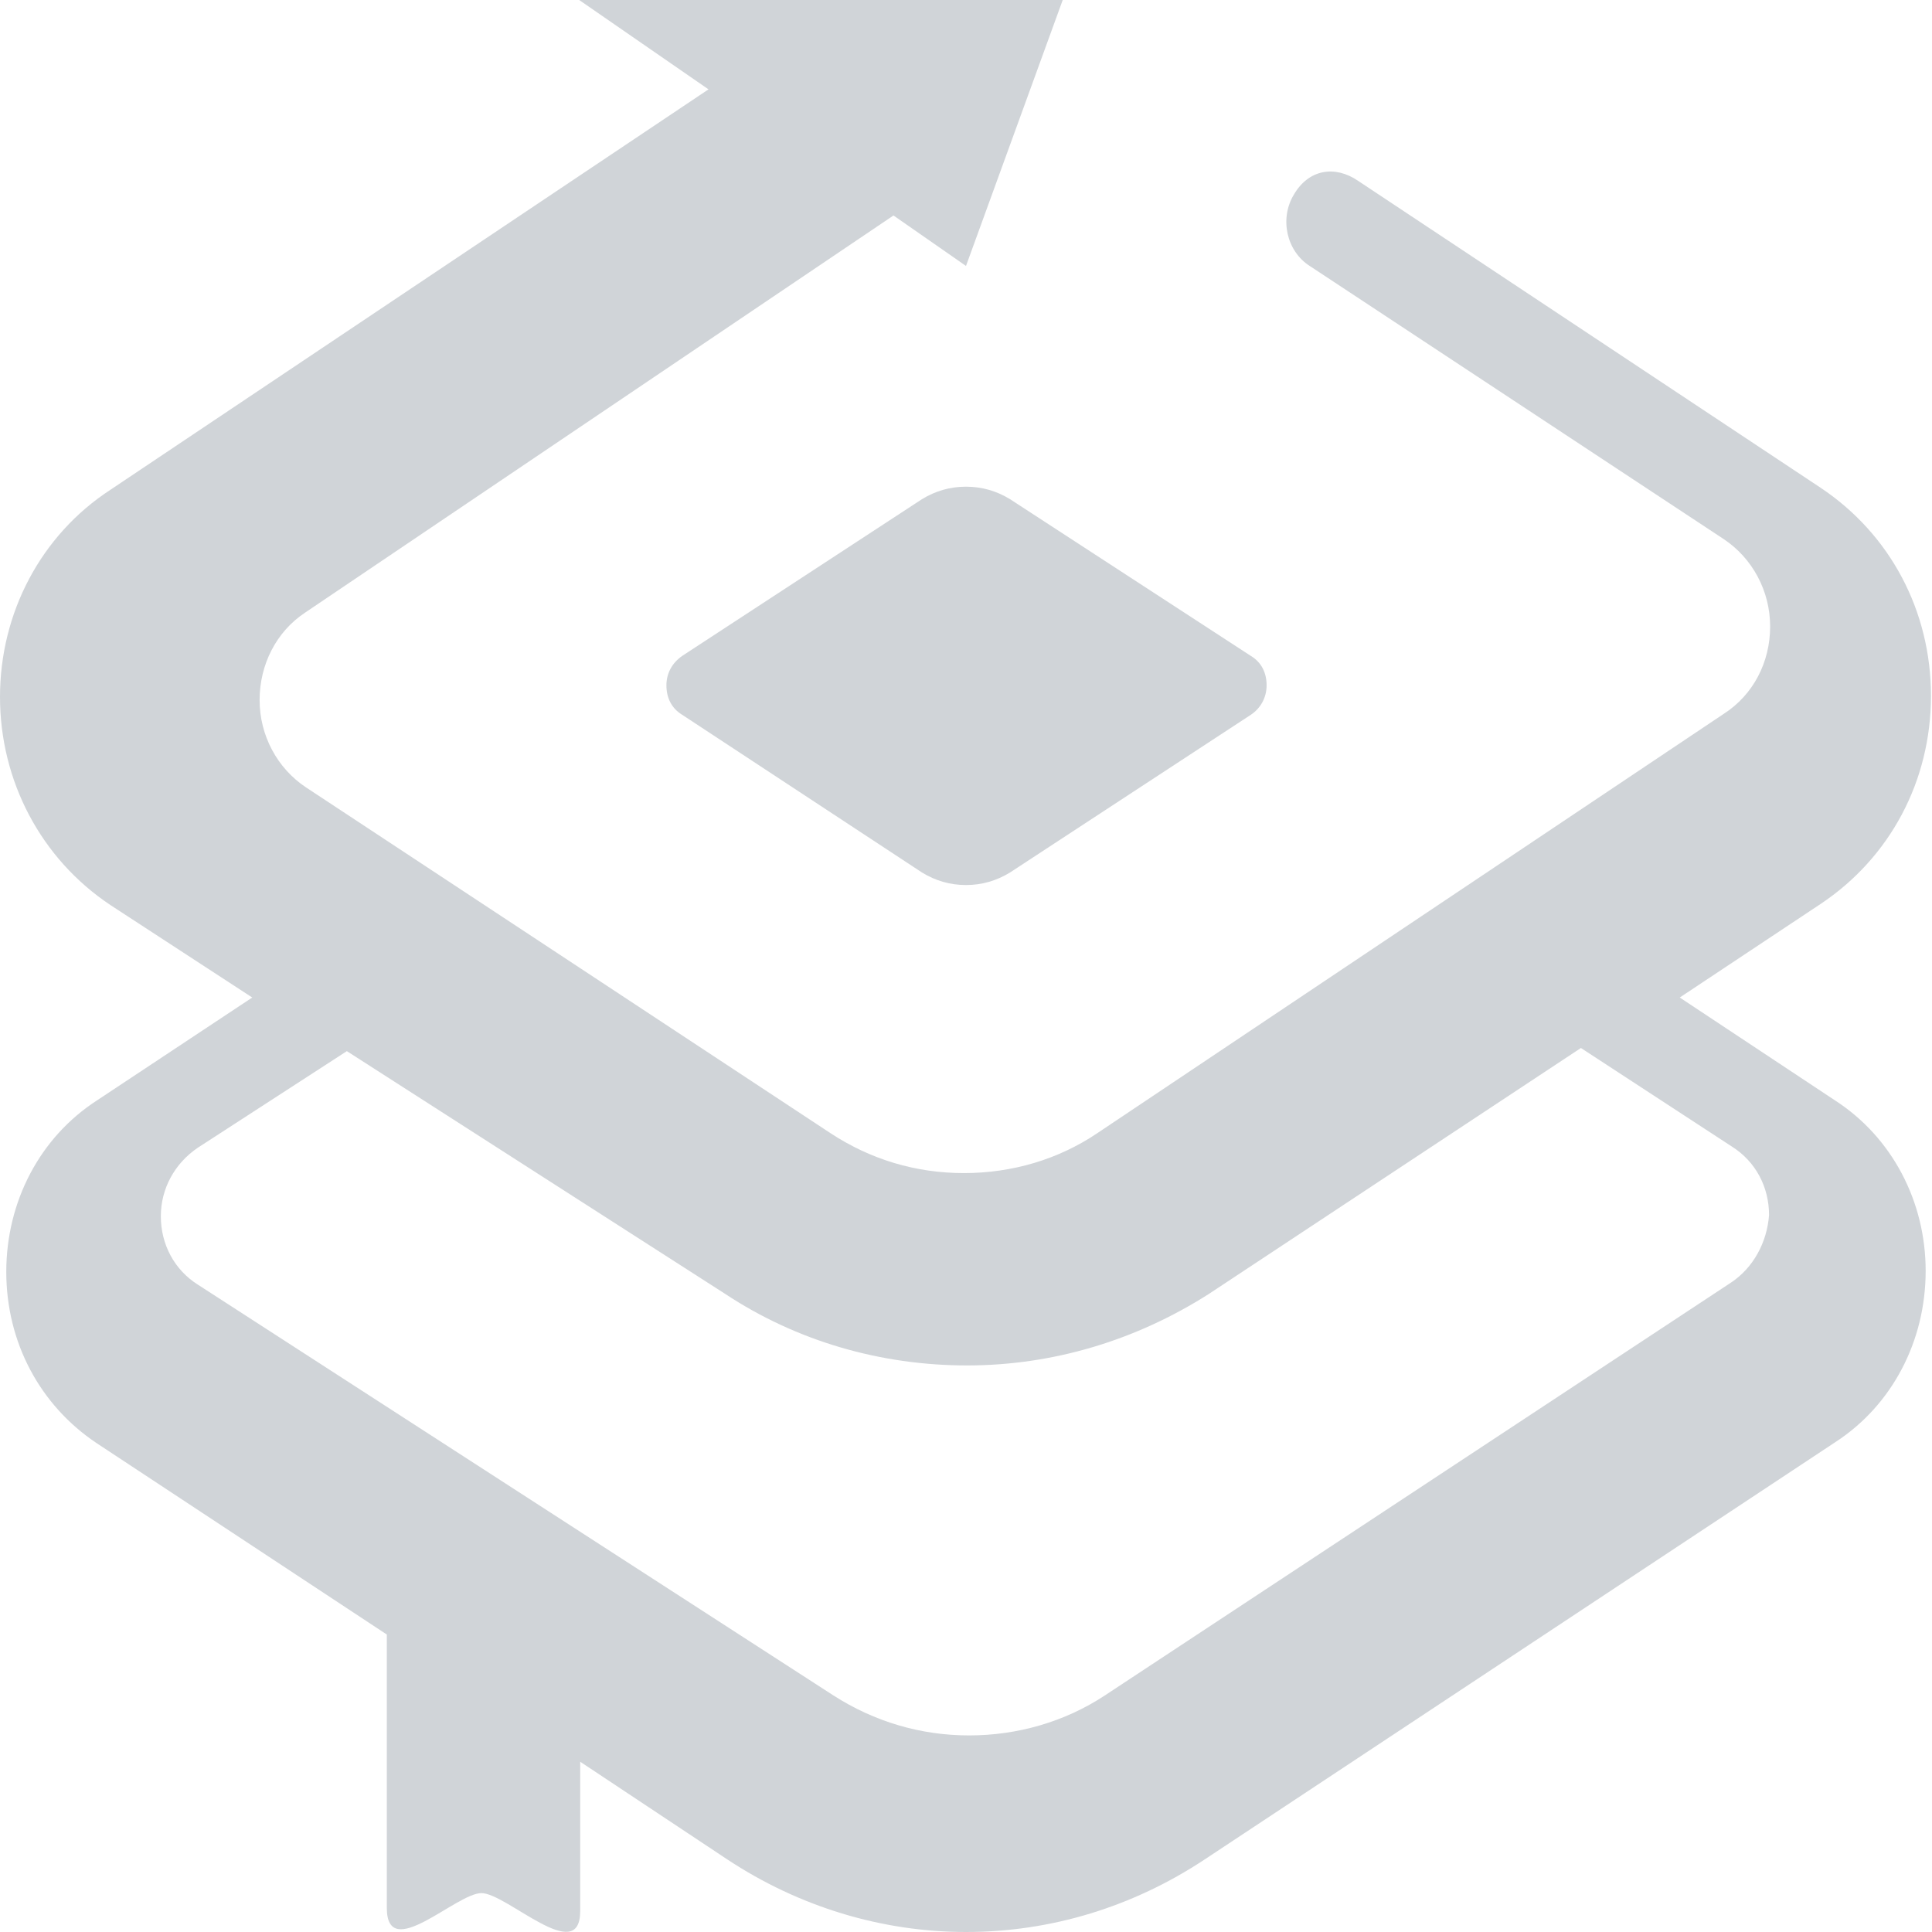
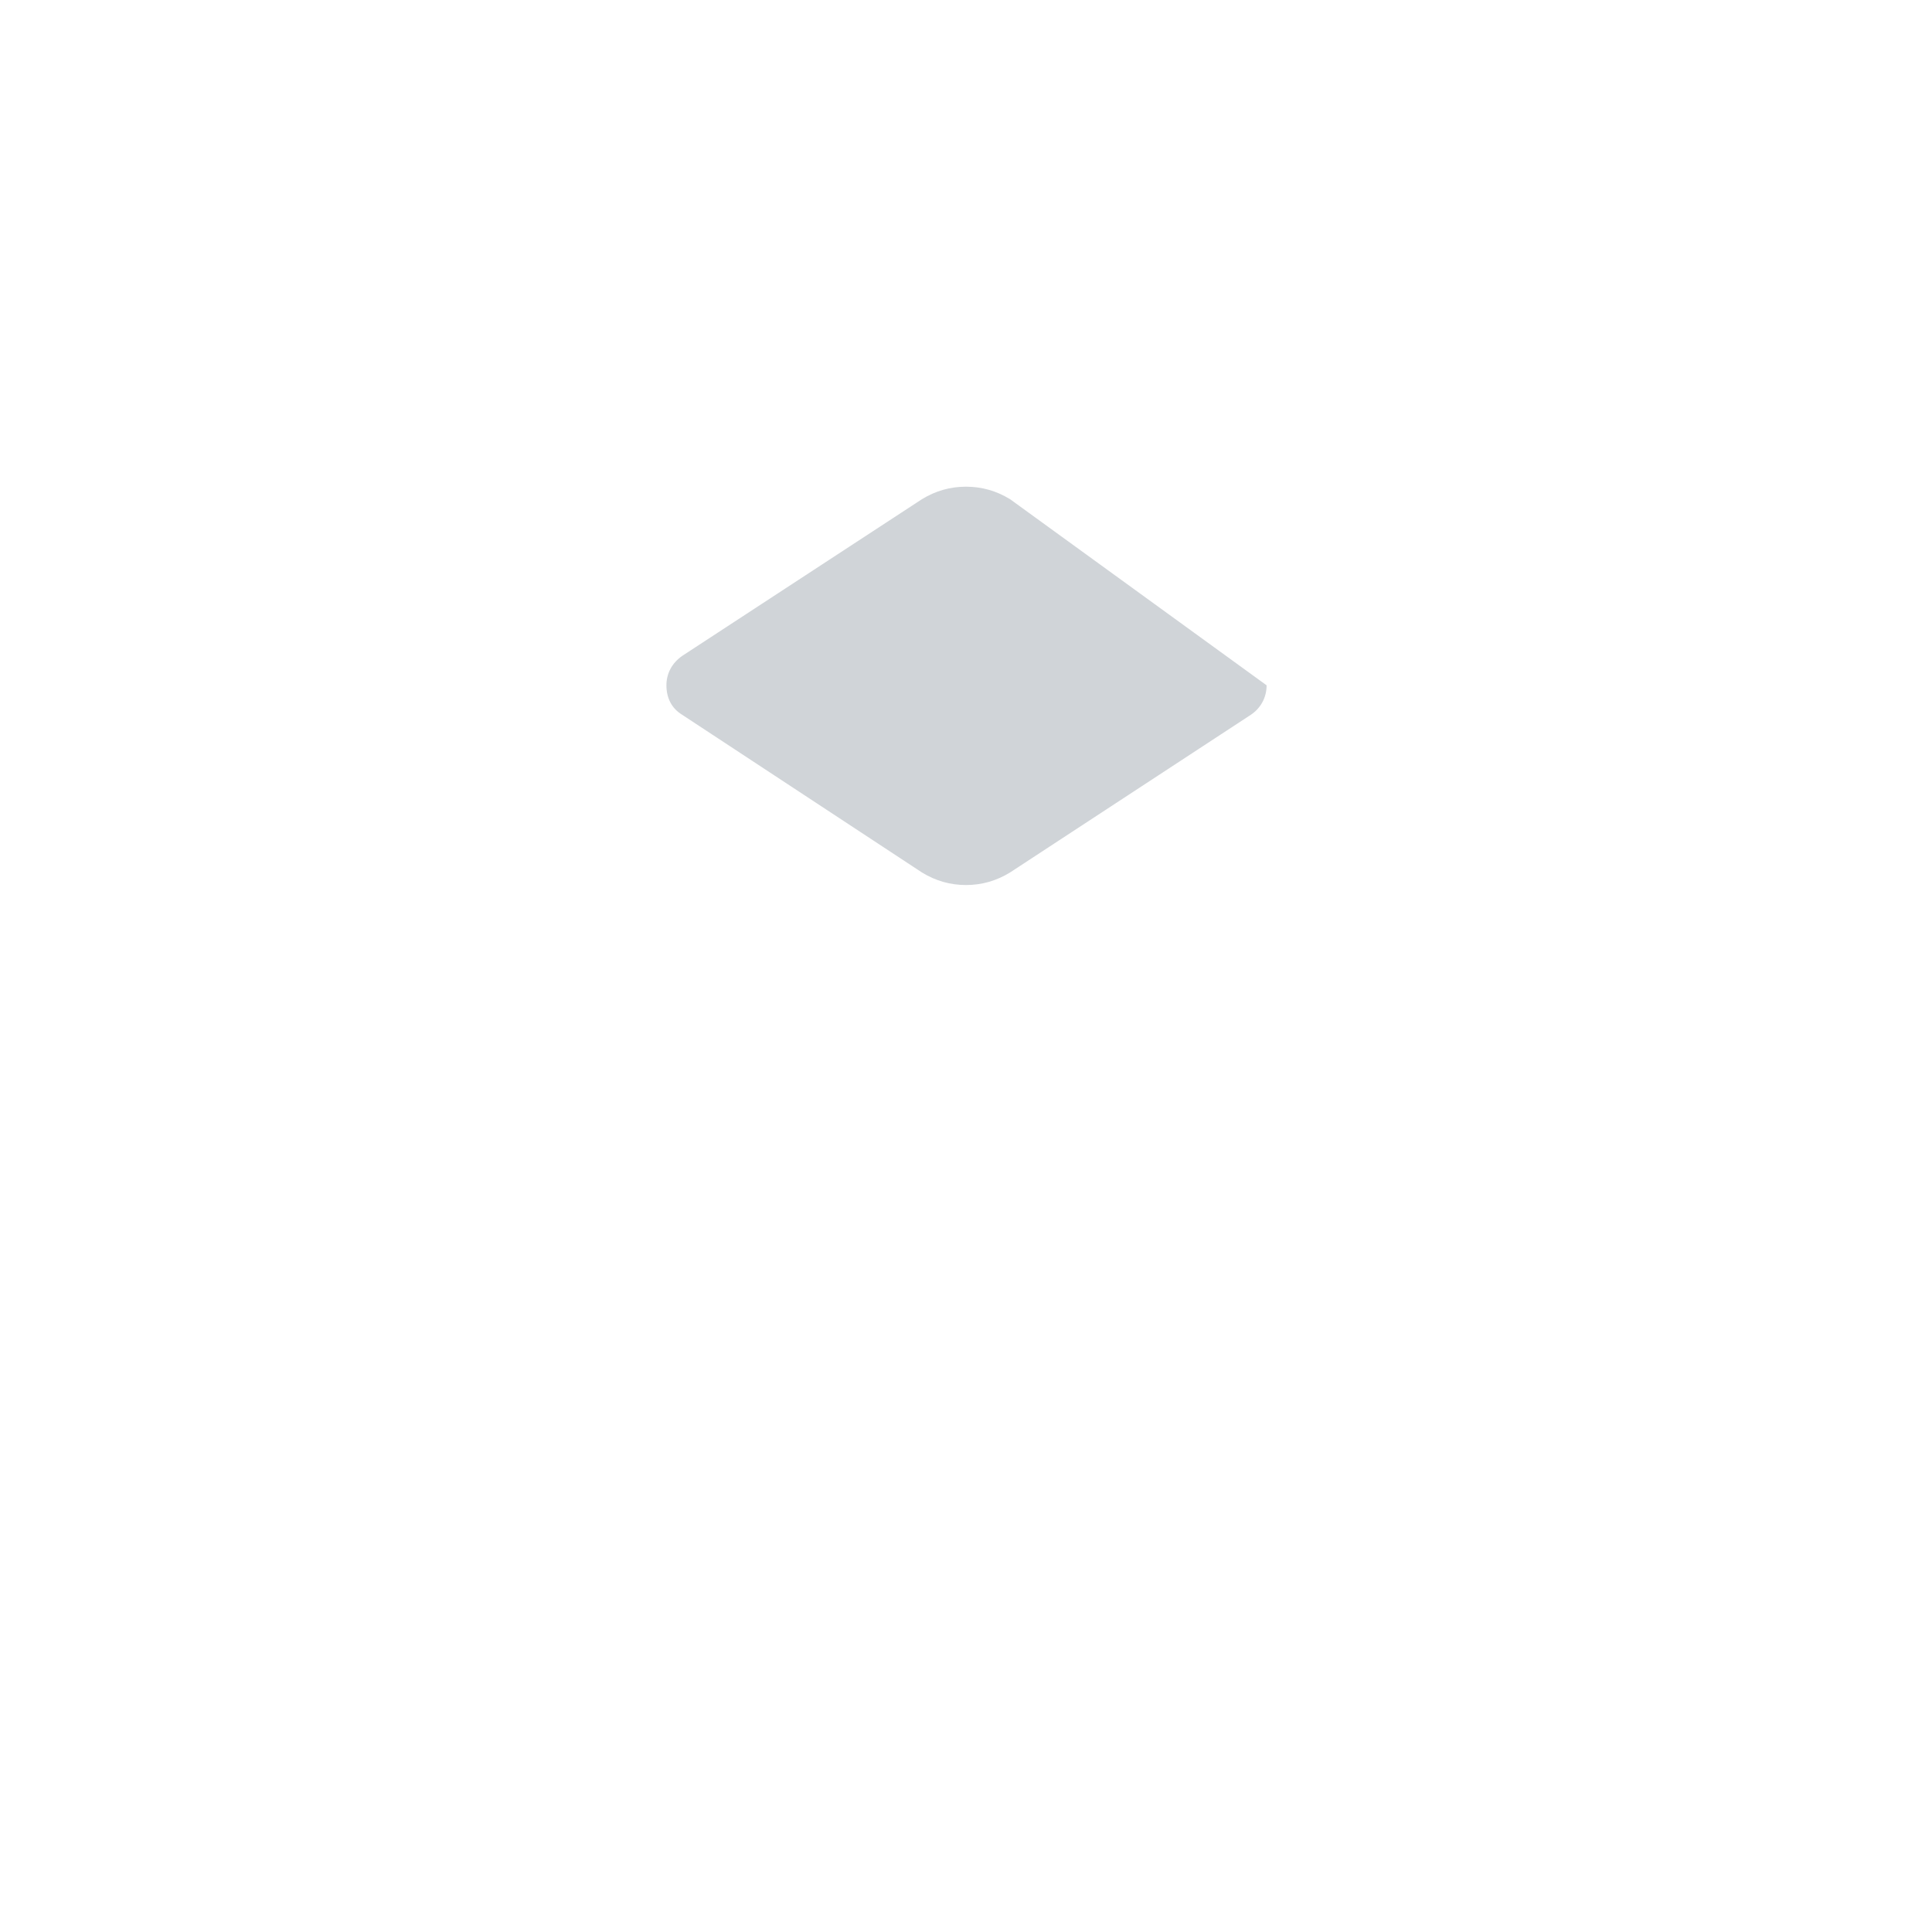
<svg xmlns="http://www.w3.org/2000/svg" width="32" height="32" viewBox="0 0 32 32" fill="none">
-   <path d="M16 8.061C15.739 8.061 15.495 8.13 15.269 8.269L11.299 10.864C11.125 10.986 11.038 11.16 11.038 11.351C11.038 11.56 11.125 11.734 11.299 11.839L15.269 14.45C15.495 14.589 15.739 14.659 16 14.659C16.261 14.659 16.505 14.589 16.731 14.45L20.718 11.839C20.875 11.734 20.979 11.56 20.979 11.351C20.979 11.142 20.892 10.968 20.718 10.864L16.731 8.269C16.505 8.13 16.261 8.061 16 8.061Z" fill="#D0D4D8" />
-   <path d="M30.398 18.229L27.822 16.522L30.154 14.973C31.304 14.207 31.983 12.936 31.983 11.526C31.983 10.115 31.304 8.844 30.154 8.078L22.494 2.995C22.111 2.733 21.676 2.803 21.432 3.221C21.188 3.621 21.31 4.161 21.693 4.405L28.553 8.931C29.023 9.245 29.319 9.785 29.319 10.377C29.319 10.968 29.04 11.508 28.553 11.822L18.176 18.768C17.532 19.203 16.766 19.43 15.965 19.43C15.164 19.43 14.416 19.203 13.754 18.768L5.066 13.04C4.596 12.727 4.3 12.187 4.3 11.595C4.3 11.003 4.579 10.463 5.049 10.15L14.799 3.569L16 4.405L17.602 0H9.593L11.735 1.48L1.828 8.113C0.679 8.862 0 10.15 0 11.543C0 12.936 0.679 14.224 1.828 14.99L4.178 16.522L1.602 18.229C0.662 18.838 0.104 19.9 0.104 21.066C0.104 22.233 0.662 23.277 1.602 23.904L6.407 27.073V31.6C6.407 32.522 7.556 31.356 7.974 31.356C8.392 31.356 9.61 32.575 9.61 31.652V29.18L12.048 30.799C13.232 31.582 14.607 32 16 32C17.41 32 18.768 31.582 19.952 30.799L30.398 23.887C31.338 23.277 31.895 22.215 31.895 21.049C31.895 19.9 31.338 18.838 30.398 18.229ZM28.675 21.241L18.298 28.083C17.637 28.518 16.853 28.744 16.052 28.744C15.251 28.744 14.485 28.518 13.806 28.083L3.273 21.275C2.89 21.032 2.664 20.614 2.664 20.144C2.664 19.691 2.89 19.273 3.273 19.012L5.745 17.41L12.013 21.432C13.197 22.215 14.59 22.616 16.017 22.616C17.445 22.616 18.82 22.198 20.022 21.432L26.185 17.358L28.692 18.995C29.075 19.238 29.301 19.656 29.301 20.126C29.267 20.579 29.04 20.997 28.675 21.241Z" fill="#D0D4D8" />
+   <path d="M16 8.061C15.739 8.061 15.495 8.13 15.269 8.269L11.299 10.864C11.125 10.986 11.038 11.16 11.038 11.351C11.038 11.56 11.125 11.734 11.299 11.839L15.269 14.45C15.495 14.589 15.739 14.659 16 14.659C16.261 14.659 16.505 14.589 16.731 14.45L20.718 11.839C20.875 11.734 20.979 11.56 20.979 11.351L16.731 8.269C16.505 8.13 16.261 8.061 16 8.061Z" fill="#D0D4D8" />
</svg>